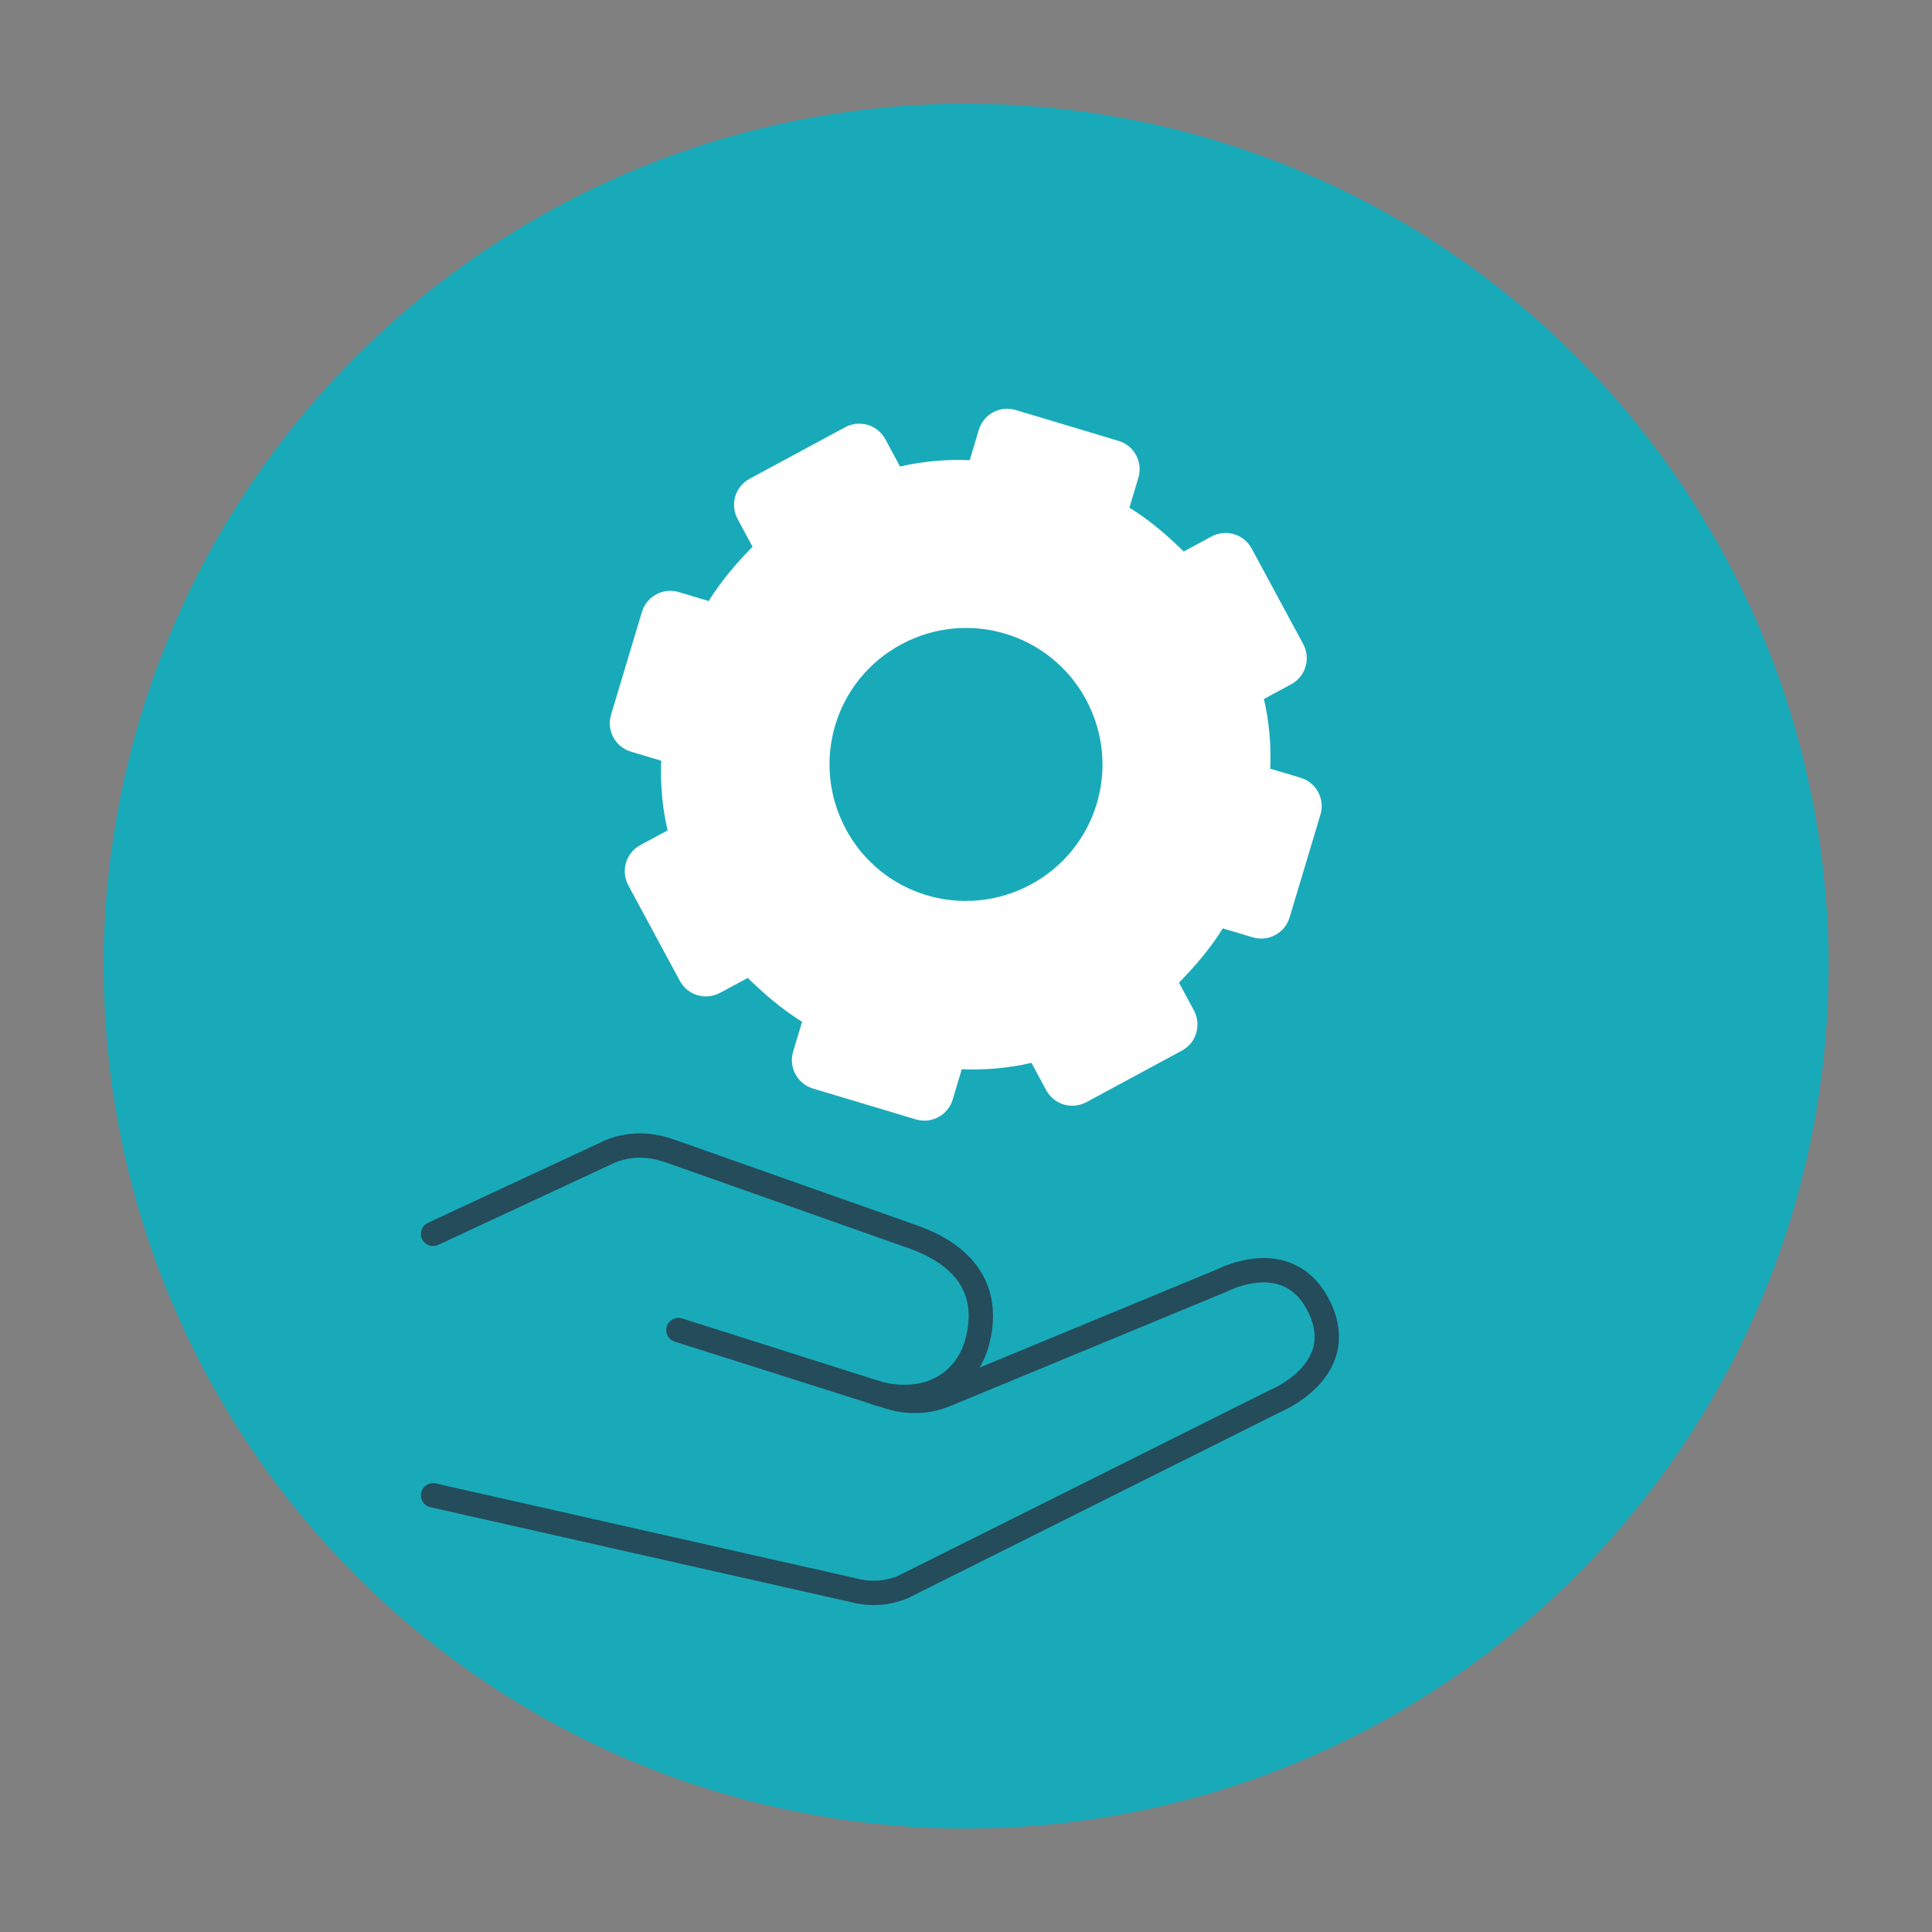
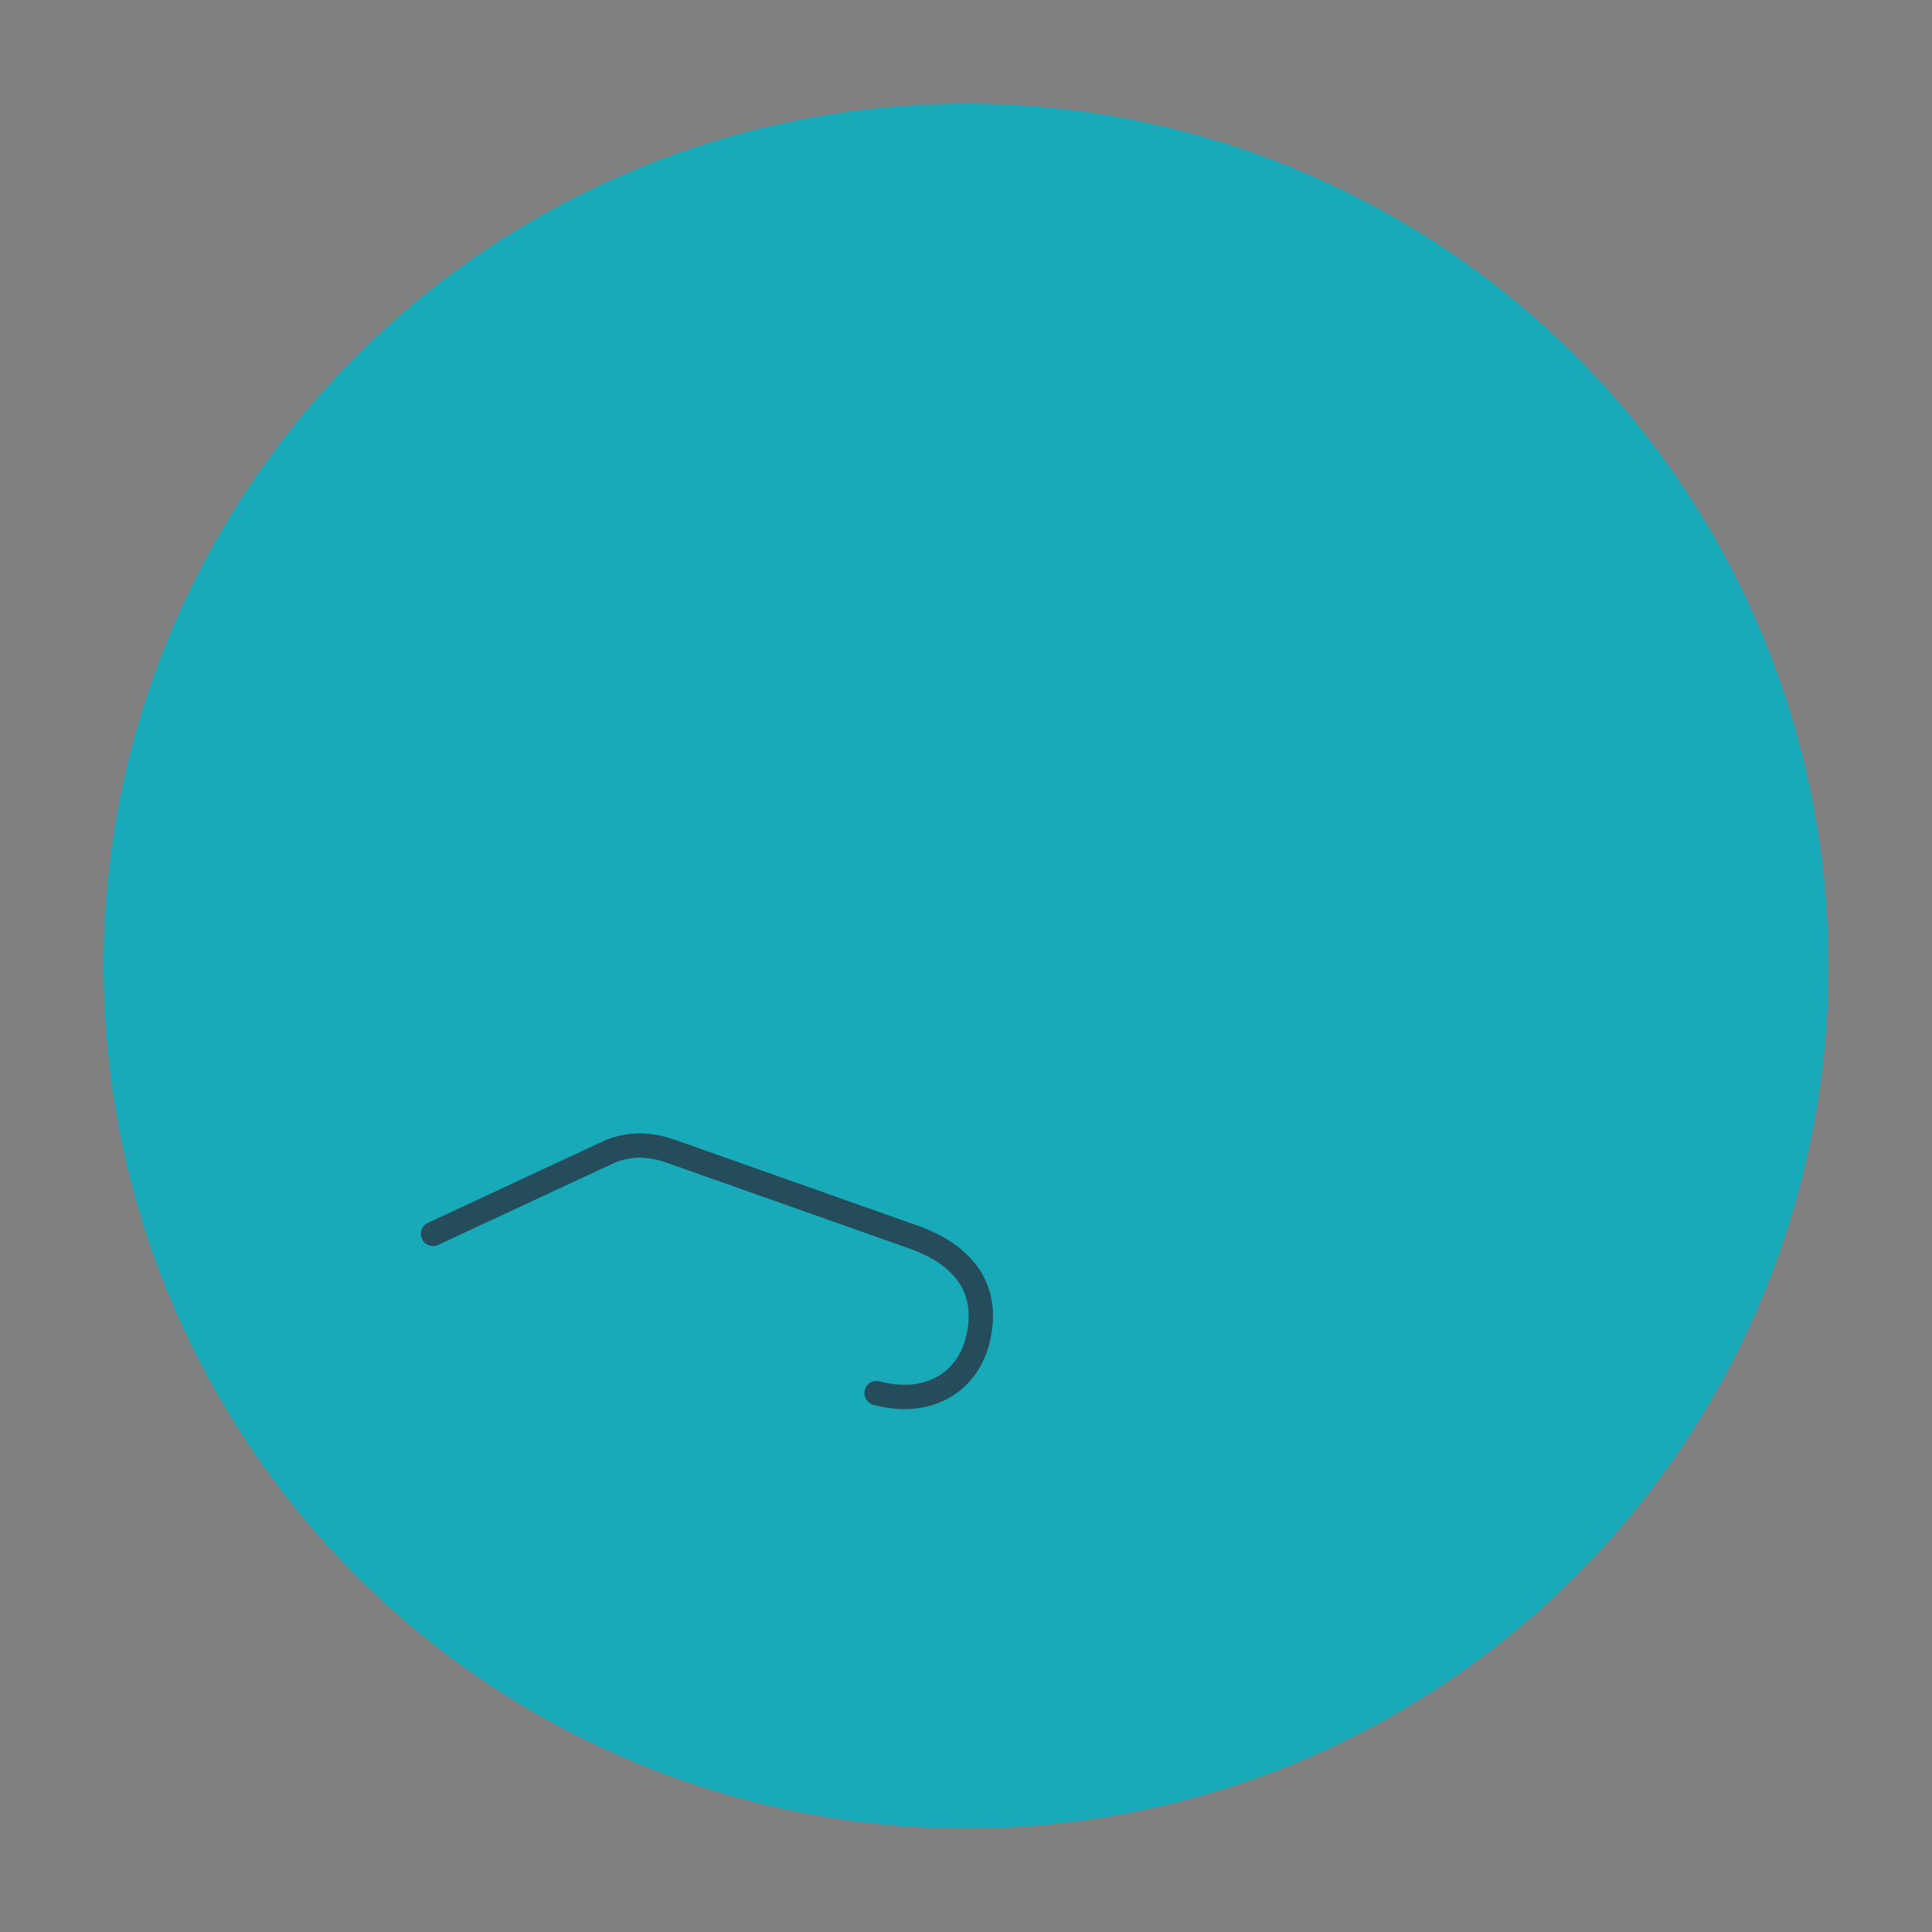
<svg xmlns="http://www.w3.org/2000/svg" id="uuid-e31259a7-6be0-4546-9279-03146e927f02" viewBox="0 0 79.37 79.37">
  <rect x="0" y="0" width="79.37" height="79.37" fill="#808080" stroke="none" />
  <circle cx="39.69" cy="39.69" r="35.43" fill="#19aaba" stroke-width="0" />
-   <path d="m17.79,61.43l17.32,3.91c.66.17,1.35.12,1.98-.14l15.29-7.64s3.06-1.23,1.84-3.82c-1.23-2.62-4.01-1.14-4.01-1.14l-11.36,4.7c-.72.3-1.53.33-2.28.1l-8.7-2.76" fill="none" stroke="#244c5a" stroke-linecap="round" stroke-miterlimit="10" />
  <path d="m17.79,50.69l7.28-3.39c1.03-.42,1.93-.2,2.5,0l10.07,3.56c.56.23,3.29,1.19,2.52,4.22-.46,1.79-2.12,2.7-4.15,2.15" fill="none" stroke="#244c5a" stroke-linecap="round" stroke-miterlimit="10" />
-   <path d="m48.26,42.61l-3.93,2.12c-.29.15-.64.05-.8-.24l-.62-1.15c-.13-.24-.4-.35-.66-.29-.88.21-1.82.29-2.73.25-.27-.01-.52.15-.6.42l-.38,1.27c-.09.31-.42.49-.73.4l-4.23-1.27c-.31-.09-.49-.42-.4-.73l.38-1.27c.08-.26-.04-.53-.27-.67-.78-.48-1.49-1.09-2.15-1.74-.19-.18-.47-.23-.69-.1l-1.17.63c-.29.15-.64.05-.8-.24l-2.12-3.93c-.15-.29-.05-.64.24-.8l1.15-.62c.24-.13.35-.4.29-.66-.21-.88-.29-1.82-.25-2.73.01-.27-.15-.52-.42-.6l-1.27-.38c-.31-.09-.49-.42-.4-.73l1.27-4.23c.09-.31.42-.49.73-.4l1.27.38c.26.08.53-.04.67-.27.48-.78,1.09-1.49,1.74-2.15.18-.19.23-.47.1-.69l-.63-1.17c-.15-.29-.05-.64.24-.8l3.93-2.12c.29-.15.64-.05.8.24l.62,1.15c.13.24.4.35.66.29.88-.21,1.82-.29,2.73-.25.27.01.52-.15.6-.42l.38-1.27c.09-.31.42-.49.73-.4l4.23,1.27c.31.09.49.42.4.73l-.38,1.27c-.08.26.04.53.27.67.78.48,1.49,1.09,2.15,1.74.19.18.47.23.69.1l1.17-.63c.29-.15.64-.05.8.24l2.12,3.93c.15.29.05.64-.24.8l-1.15.62c-.24.13-.35.4-.29.66.21.88.29,1.82.25,2.73-.01.27.15.52.42.6l1.27.38c.31.09.49.42.4.73l-1.27,4.23c-.09.31-.42.49-.73.4l-1.27-.38c-.26-.08-.53.04-.67.27-.48.78-1.09,1.49-1.74,2.15-.18.19-.23.47-.1.69l.63,1.17c.15.29.05.64-.24.8Zm-3.09-14.16c-1.64-3.04-5.4-4.16-8.44-2.53-3.04,1.64-4.16,5.4-2.53,8.44s5.4,4.16,8.44,2.53c3.04-1.64,4.16-5.4,2.53-8.44Z" fill="#fff" stroke="#fff" stroke-miterlimit="10" stroke-width="1.25" />
</svg>